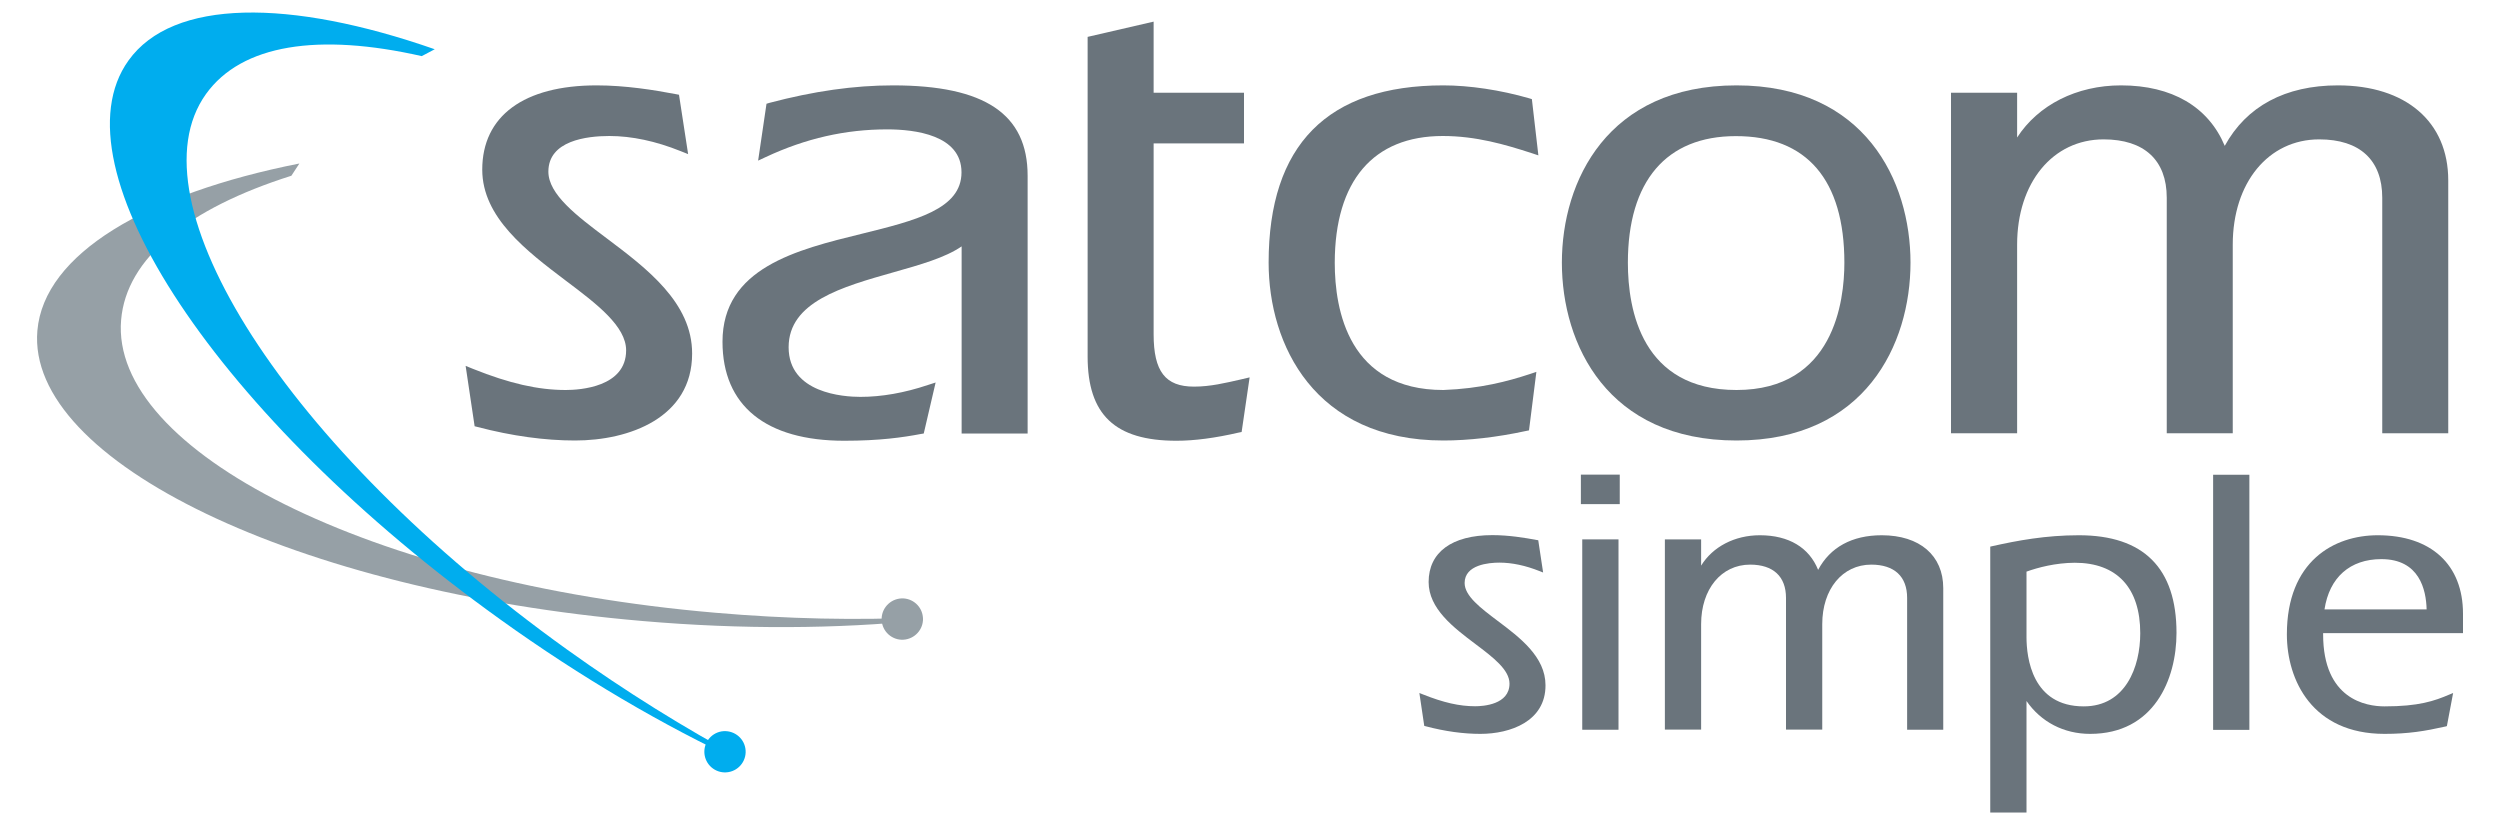
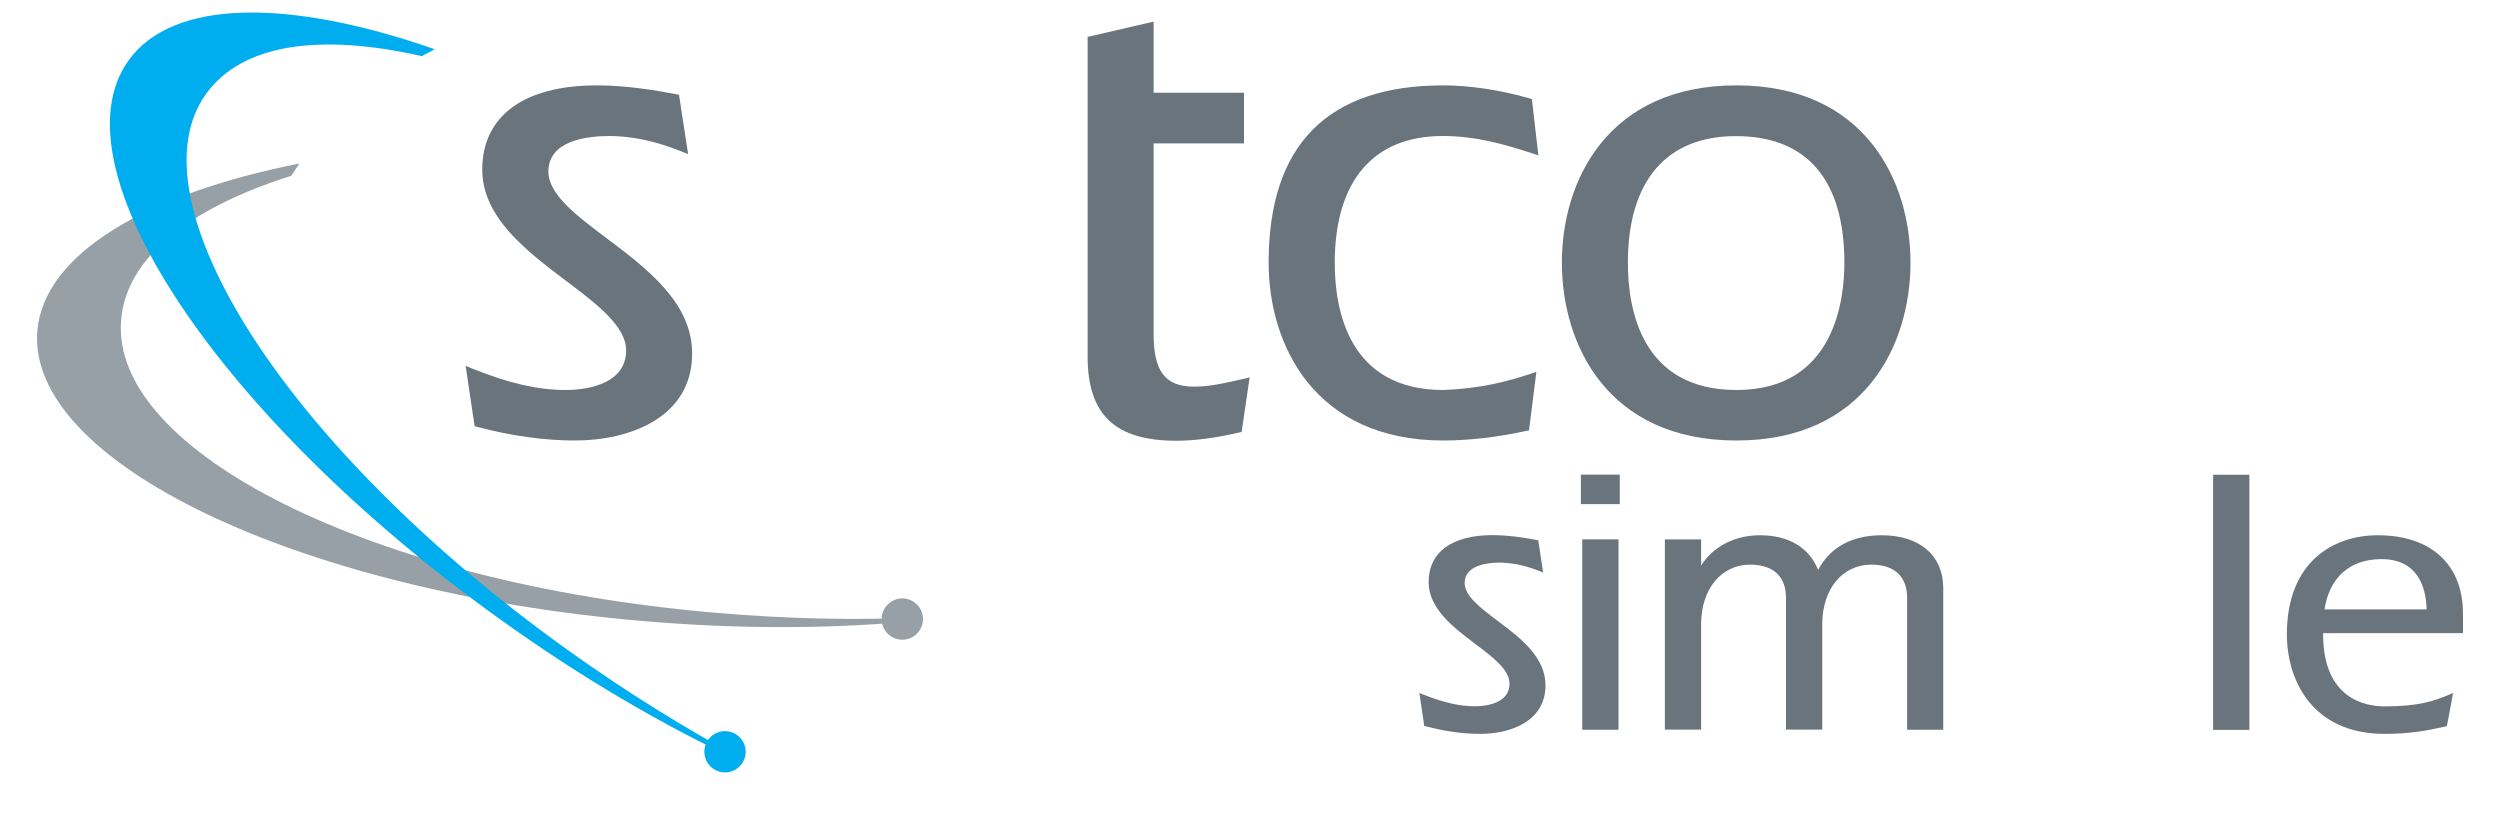
<svg xmlns="http://www.w3.org/2000/svg" version="1.1" id="Layer_1" x="0px" y="0px" viewBox="0 0 200 66" style="enable-background:new 0 0 200 66;" xml:space="preserve">
  <style type="text/css">
	.st0{fill:#96A0A6;}
	.st1{fill:#6A747C;}
	.st2{fill:#00ADEE;}
</style>
  <g>
    <g>
      <path class="st0" d="M23.95,13.08C11.7,15.51,3.52,20.31,2.99,26.45c-0.9,10.46,20.77,20.86,48.4,23.23    c7.99,0.69,15.61,0.63,22.43-0.06l-0.05-0.23c-5.21,0.24-10.78,0.13-16.54-0.37C29.6,46.65,8.79,36.05,9.69,25.59    c0.42-4.95,5.37-8.92,13.62-11.53" />
      <path class="st0" d="M73.82,49.28c0.14,0.9-0.49,1.74-1.39,1.88c-0.9,0.14-1.75-0.49-1.88-1.39c-0.14-0.9,0.49-1.74,1.39-1.88    C72.84,47.75,73.69,48.38,73.82,49.28" />
    </g>
    <g>
      <path class="st1" d="M48.53,19.06c-2.4-1.8-4.66-3.51-4.66-5.33c0-2.48,3.06-2.85,4.88-2.85c1.79,0,3.71,0.41,5.7,1.21l0.6,0.24    l-0.73-4.75l-0.26-0.05c-1.73-0.33-4.02-0.7-6.33-0.7c-5.82,0-9.15,2.45-9.15,6.74c0,3.83,3.55,6.51,6.68,8.88    c2.49,1.87,4.83,3.65,4.83,5.58c0,2.94-3.7,3.17-4.83,3.17c-2.21,0-4.5-0.52-7.42-1.69l-0.59-0.24l0.72,4.83l0.24,0.06    c2.75,0.72,5.37,1.08,7.8,1.08c4.31,0,9.36-1.81,9.36-6.95C55.38,24.22,51.75,21.48,48.53,19.06" />
-       <path class="st1" d="M71.45,6.83c-3.12,0-6.35,0.46-9.9,1.4L61.32,8.3l-0.67,4.55l0.62-0.29c3.19-1.49,6.36-2.21,9.7-2.21    c2.23,0,5.95,0.45,5.95,3.44c0,2.95-3.69,3.85-7.97,4.91c-5.23,1.28-11.15,2.74-11.15,8.64c0,5.11,3.46,7.92,9.74,7.92    c2.84,0,4.69-0.27,6.12-0.54l0.24-0.04l0.95-4.08l-0.62,0.2c-1.88,0.63-3.7,0.95-5.4,0.95c-1.34,0-5.74-0.29-5.74-3.97    c0-3.63,4.27-4.83,8.4-6c2.12-0.6,4.14-1.17,5.44-2.07v14.97h5.28V14.06C82.21,9.13,78.79,6.83,71.45,6.83" />
      <path class="st1" d="M95.52,30.93c-2.29,0-3.23-1.21-3.23-4.19V11.47h7.23V7.42h-7.23V1.73l-5.28,1.22v25.57    c0,4.66,2.19,6.74,7.11,6.74c1.43,0,3.1-0.22,4.96-0.65l0.25-0.05l0.64-4.37l-0.68,0.16C98.02,30.64,96.82,30.93,95.52,30.93" />
      <path class="st1" d="M115.42,10.88c2.67,0,4.98,0.68,7.11,1.37l0.54,0.18l-0.52-4.5l-0.23-0.07c-2.28-0.66-4.77-1.03-6.85-1.03    c-9.28,0-13.98,4.77-13.98,14.18c0,6.56,3.66,14.23,13.98,14.23c2,0,4.29-0.26,6.6-0.76l0.25-0.05l0.59-4.68l-0.54,0.18    c-1.74,0.57-3.92,1.16-6.9,1.27c-7.57,0-8.69-6.38-8.69-10.18C106.79,14.48,109.85,10.88,115.42,10.88" />
      <path class="st1" d="M147.55,21.02c0,3.06-0.83,10.18-8.63,10.18c-7.56,0-8.69-6.38-8.69-10.18c0-6.53,3.07-10.13,8.63-10.13    C144.55,10.88,147.55,14.39,147.55,21.02 M138.92,6.83c-10.31,0-13.97,7.64-13.97,14.18c0,6.56,3.66,14.23,13.97,14.23    c10.27,0,13.92-7.67,13.92-14.23C152.84,14.47,149.19,6.83,138.92,6.83" />
-       <path class="st1" d="M187.03,6.83c-4.2,0-7.32,1.67-9.05,4.84c-1.31-3.13-4.22-4.84-8.3-4.84c-3.56,0-6.63,1.57-8.31,4.17V7.42    h-5.29v27.24h5.29V19.57c0-4.96,2.85-8.42,6.92-8.42c3.25,0,5.05,1.66,5.05,4.67v18.84h5.28V19.57c0-4.96,2.85-8.42,6.92-8.42    c3.25,0,5.04,1.66,5.04,4.67v18.84h5.28V14.43C195.86,9.74,192.47,6.83,187.03,6.83" />
    </g>
    <g>
      <path class="st1" d="M118.43,58.71c-1.36,0-2.83-0.2-4.38-0.61l-0.11-0.03l-0.39-2.63l0.28,0.11c1.65,0.66,2.93,0.95,4.18,0.95    c0.64,0,2.75-0.13,2.75-1.81c0-1.11-1.32-2.11-2.73-3.17c-1.75-1.32-3.74-2.82-3.74-4.96c0-2.38,1.86-3.75,5.1-3.75    c1.31,0,2.58,0.21,3.55,0.39l0.12,0.02l0.39,2.58l-0.28-0.11c-1.13-0.45-2.21-0.68-3.22-0.68c-0.83,0-2.78,0.16-2.78,1.63    c0,1.04,1.28,2,2.63,3.02c1.8,1.35,3.84,2.89,3.84,5.16C123.65,57.7,120.84,58.71,118.43,58.71" />
      <path class="st1" d="M129.48,58.38h-2.9V43.15h2.9V58.38z M129.58,40.33h-3.11v-2.36h3.11V40.33z" />
      <path class="st1" d="M155.47,58.38h-2.9V47.83c0-1.71-1.02-2.66-2.87-2.66c-2.31,0-3.92,1.96-3.92,4.76v8.44h-2.9V47.83    c0-1.71-1.02-2.66-2.87-2.66c-2.31,0-3.92,1.96-3.92,4.76v8.44h-2.9V43.15h2.9v2.1c0.93-1.51,2.68-2.43,4.7-2.43    c2.31,0,3.94,0.98,4.66,2.77c0.96-1.81,2.71-2.77,5.09-2.77c3.04,0,4.92,1.62,4.92,4.23V58.38z" />
-       <path class="st1" d="M162.12,65h-2.9V43.73l0.13-0.03c2.05-0.46,4.31-0.88,6.96-0.88c5.18,0,7.81,2.63,7.81,7.81    c0,3.73-1.81,8.08-6.91,8.08c-2.1,0-3.93-0.95-5.09-2.63V65z M162.12,45.73v5.23c0,1.67,0.45,5.55,4.58,5.55    c3.34,0,4.52-3.15,4.52-5.85c0-3.63-1.86-5.64-5.24-5.64C164.43,45.03,163.04,45.4,162.12,45.73" />
      <rect x="177.05" y="37.98" class="st1" width="2.9" height="20.41" />
      <path class="st1" d="M190.76,58.71c-5.77,0-7.81-4.29-7.81-7.96c0-5.85,3.76-7.93,7.27-7.93c4.27,0,6.82,2.35,6.82,6.28v1.55    h-11.19v0.1c0,5.2,3.44,5.76,4.91,5.76c2.74,0,3.98-0.43,5.2-0.95l0.29-0.12l-0.5,2.65l-0.11,0.03    C193.99,58.49,192.66,58.71,190.76,58.71 M185.96,48.75h8.17c-0.04-1.58-0.58-4.02-3.62-4.02C188,44.73,186.35,46.19,185.96,48.75    " />
    </g>
    <g>
      <path class="st2" d="M59.63,59.87c0.15,0.9-0.46,1.75-1.36,1.9c-0.9,0.15-1.75-0.46-1.9-1.36c-0.15-0.9,0.46-1.75,1.36-1.9    C58.63,58.37,59.48,58.97,59.63,59.87" />
      <path class="st2" d="M34.78,3.94c-11.61-4.05-20.95-4.06-24.5,0.9C4.16,13.36,17.47,33.38,40,49.54    c6.52,4.68,13.1,8.52,19.31,11.41l0.08-0.22c-4.6-2.47-9.33-5.4-14.03-8.77c-22.54-16.16-35-35.91-28.88-44.44    c2.86-3.98,9.01-4.9,17.26-3.03" />
    </g>
  </g>
</svg>